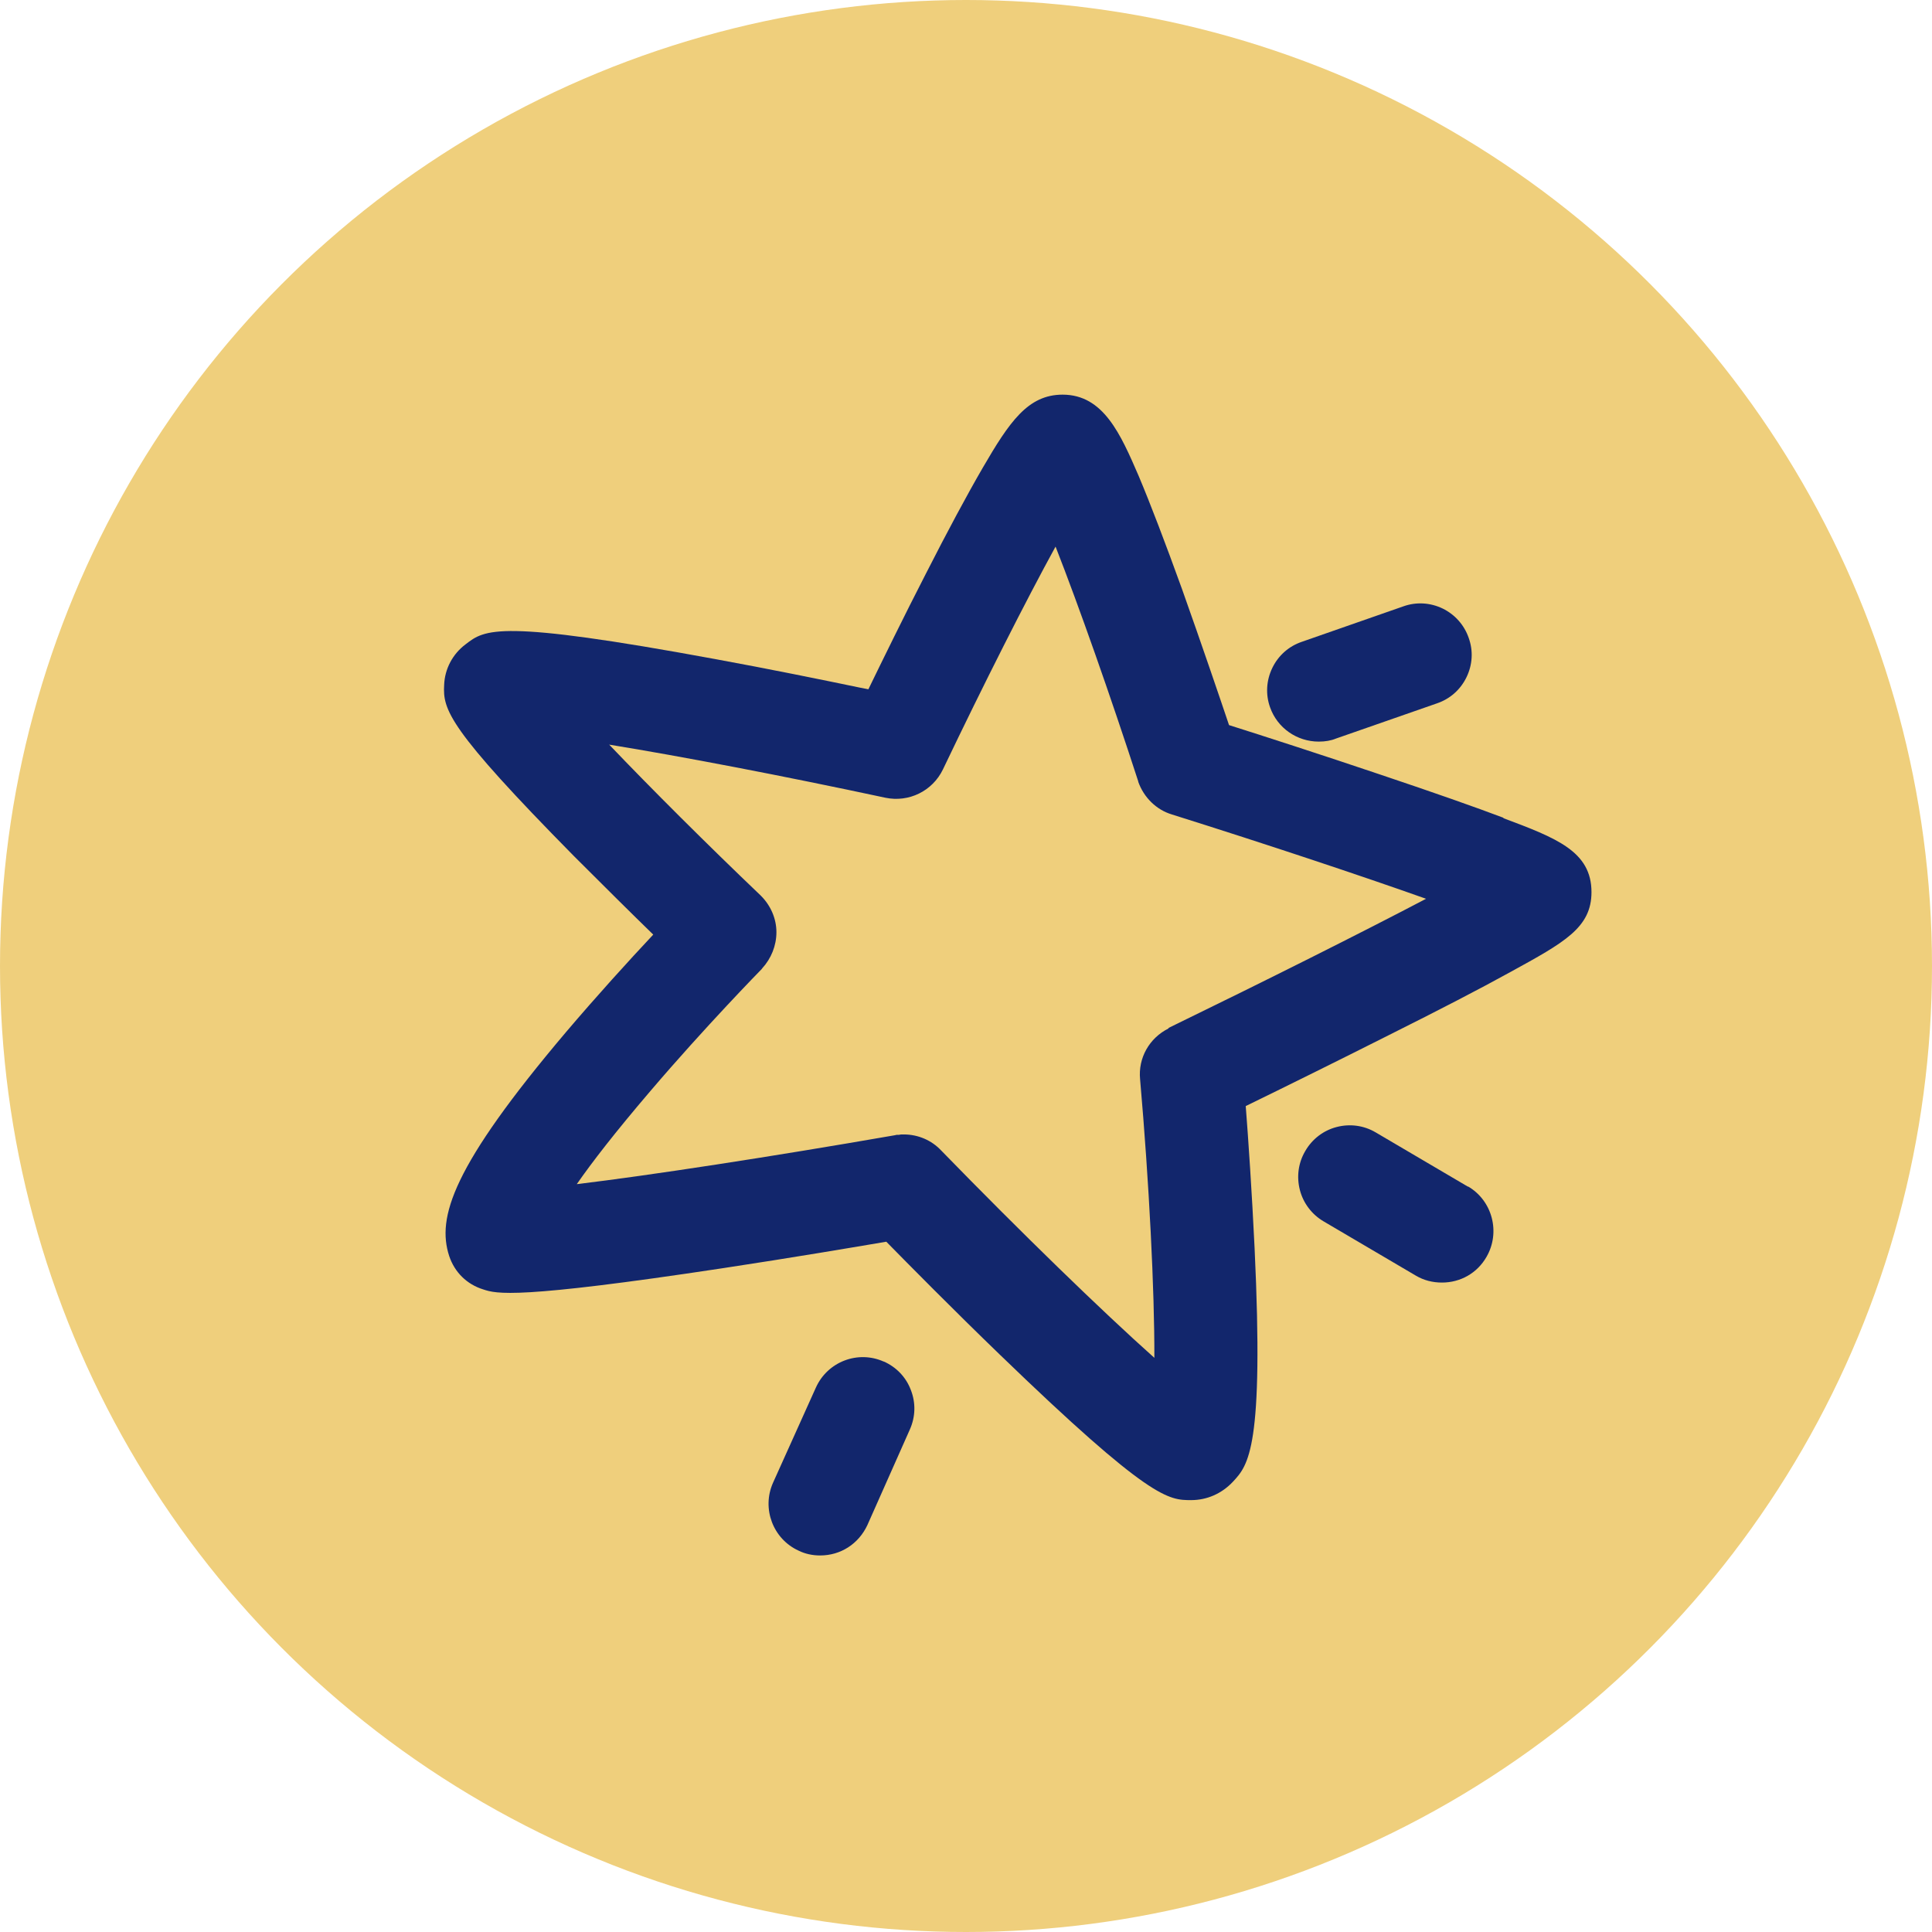
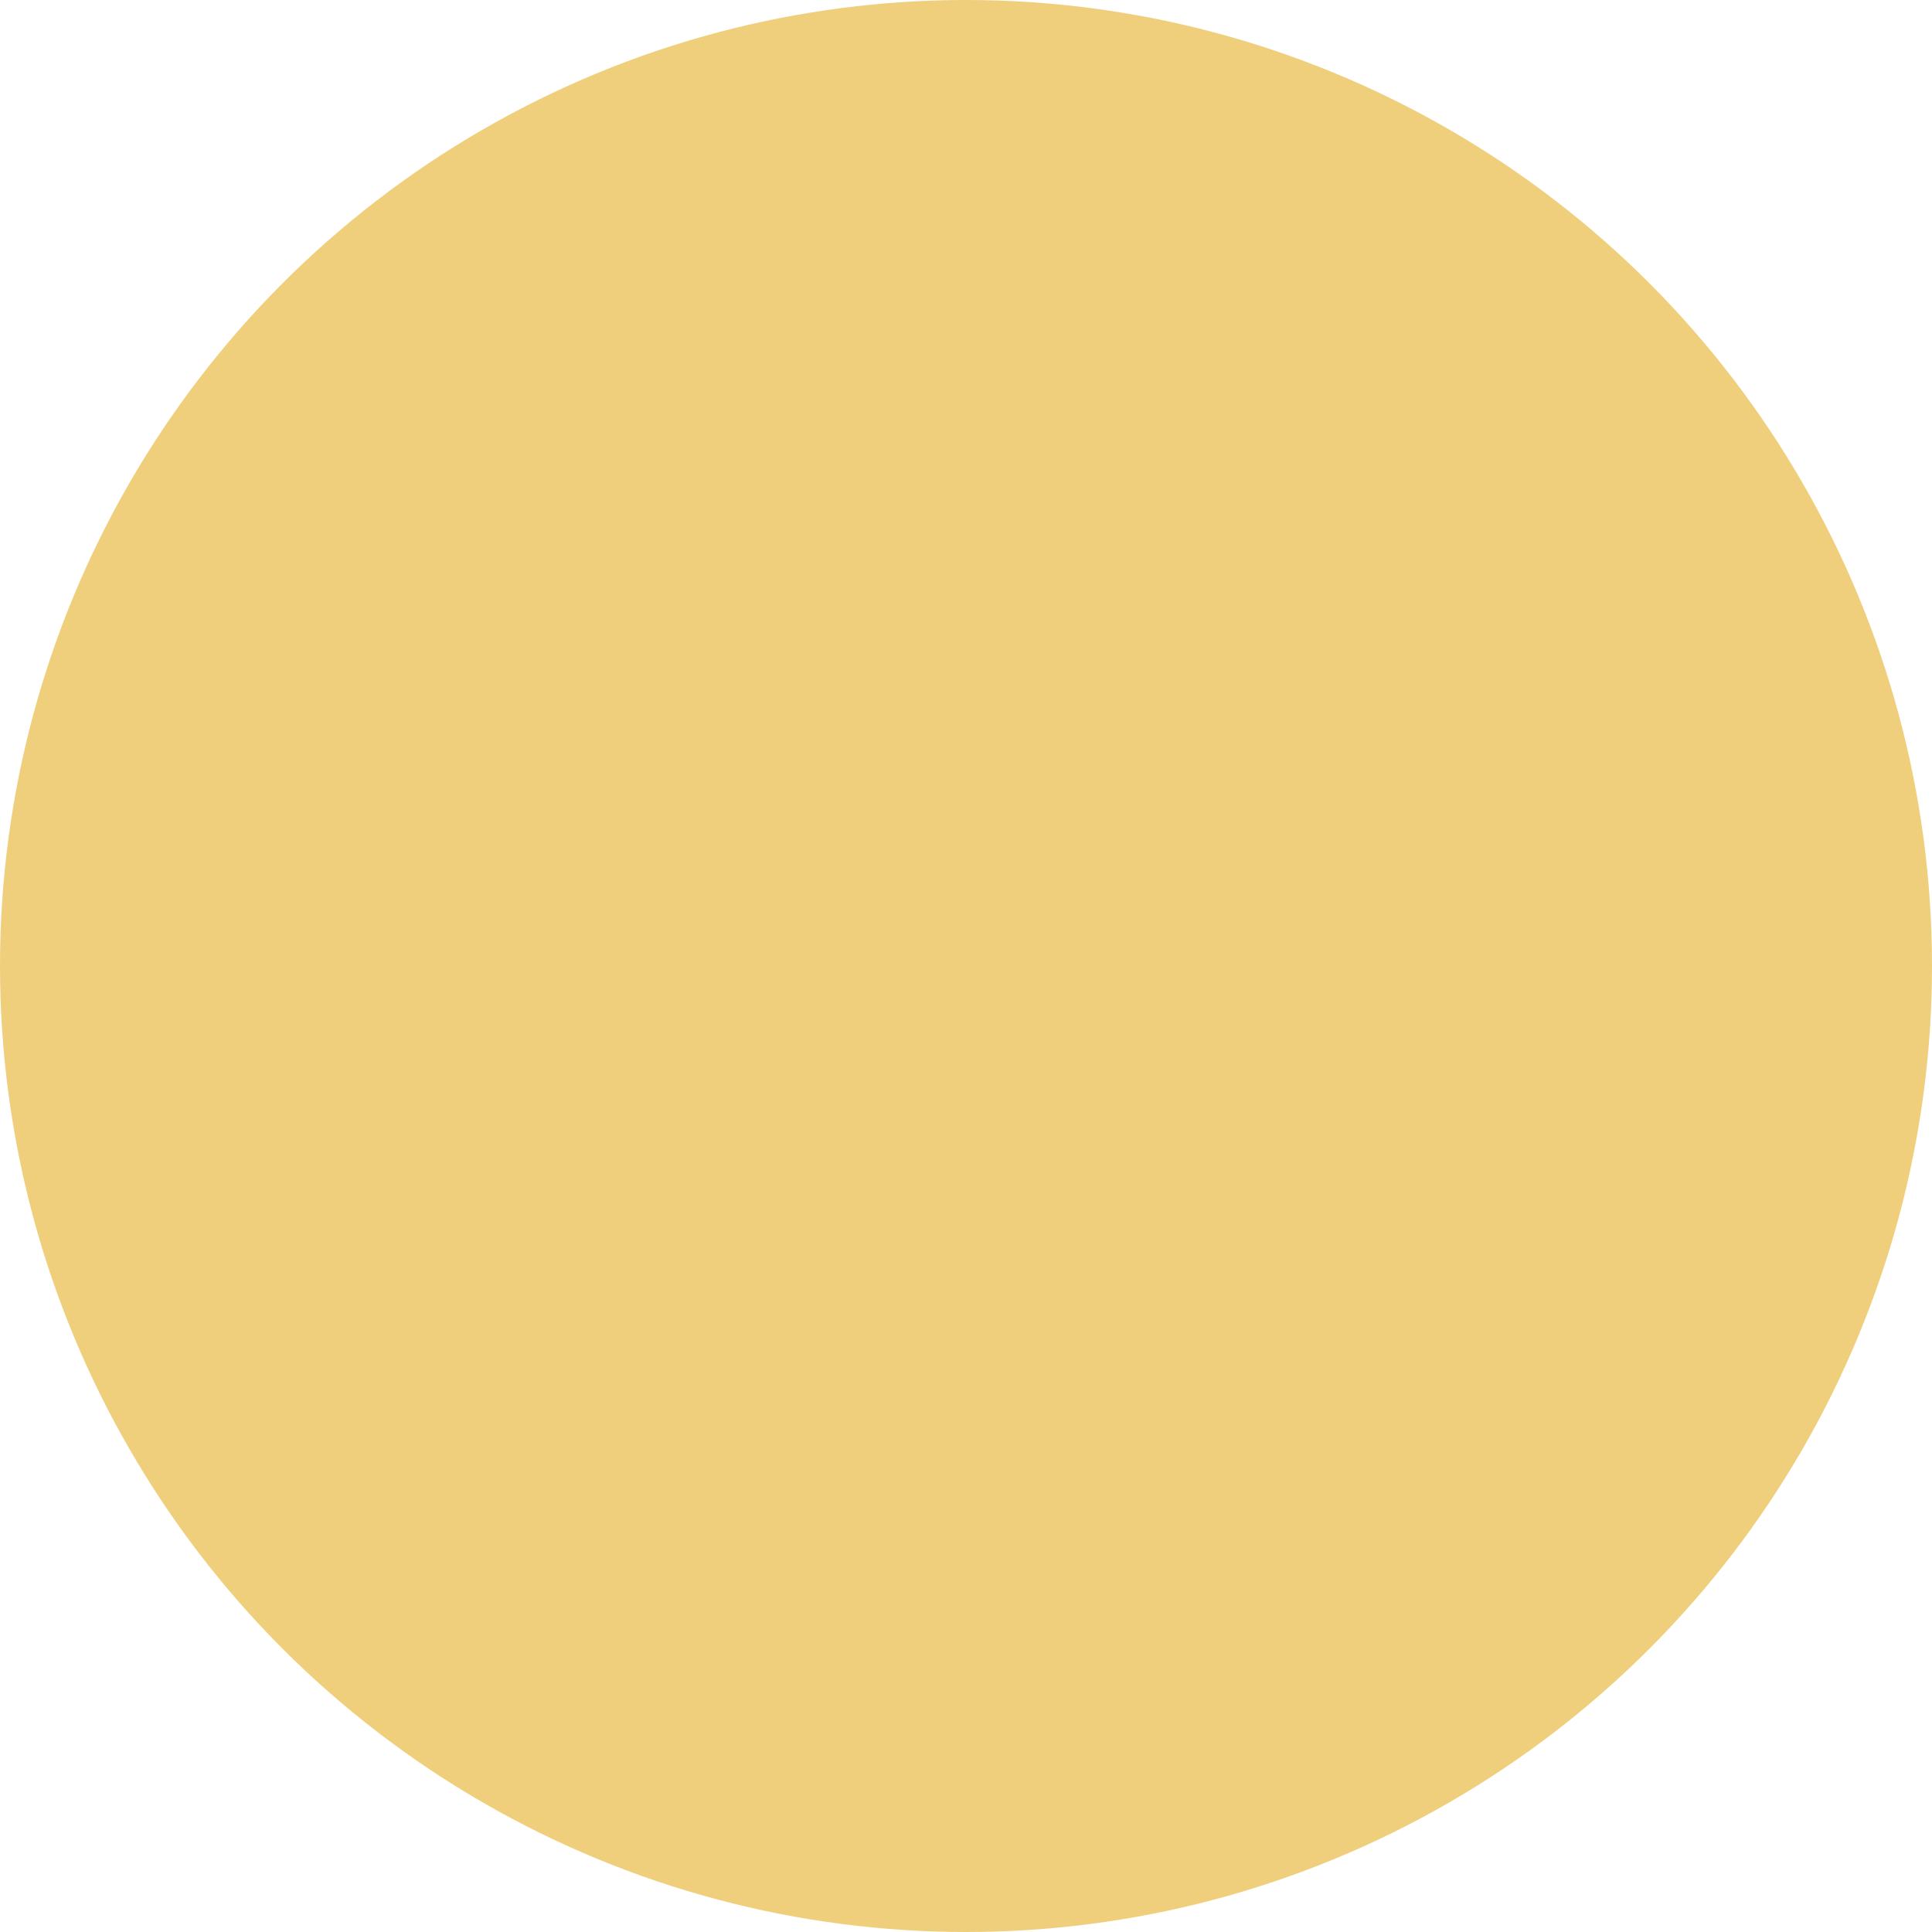
<svg xmlns="http://www.w3.org/2000/svg" id="Capa_1" data-name="Capa 1" viewBox="0 0 96 96">
  <defs>
    <style>      .cls-1 {        fill: #efcf7c;      }      .cls-2 {        fill: #12266c;      }    </style>
  </defs>
  <circle class="cls-1" cx="48" cy="48" r="48" />
  <g>
-     <path class="cls-2" d="M74.72,40.64c-1.43-.54-3.42-1.24-6.1-2.14-2.99-1.01-6-1.98-7.55-2.47-.4-1.19-1.34-3.96-2.34-6.77-.84-2.32-1.56-4.21-2.15-5.61-.9-2.08-1.75-4.04-3.78-4.04-1.73,0-2.65,1.37-3.96,3.62-.8,1.38-1.75,3.15-2.83,5.27-1.1,2.14-2.15,4.29-2.86,5.75-.15-.03-.3-.06-.46-.09-1.78-.37-4.47-.92-7.15-1.41-10.8-1.99-11.44-1.48-12.41-.73-.64.48-1.03,1.22-1.06,2.01-.07,1.23.19,2.16,6.44,8.5,1.5,1.5,2.91,2.9,3.95,3.91-1.23,1.31-2.81,3.05-4.34,4.85-5.66,6.69-6.42,9.21-5.8,11.12.27.81.88,1.41,1.69,1.66.66.22,1.64.5,11.88-1.05,3.44-.52,6.68-1.07,8.15-1.32,1.08,1.1,3.33,3.38,5.64,5.61,7.48,7.23,8.38,7.23,9.51,7.23.78,0,1.52-.32,2.08-.92.76-.82,1.54-1.66,1.07-11.61-.13-2.72-.31-5.39-.44-7.05,1.91-.93,4.62-2.27,7.12-3.53,2.48-1.24,4.51-2.29,6.03-3.13,2.68-1.47,4.03-2.2,4.03-3.97,0-2.03-1.75-2.69-4.39-3.68ZM58.07,51.1c-.97.48-1.52,1.48-1.42,2.52.45,5.15.72,10.49.71,13.85-2.58-2.3-6.61-6.21-10.6-10.31-.47-.5-1.14-.79-1.85-.79-.1,0-.18,0-.24.02h-.12s-.09.02-.09.02c-6.21,1.08-12.16,1.99-15.8,2.43.75-1.08,1.9-2.57,3.66-4.63,2.72-3.19,5.51-6.04,5.53-6.06l.02-.03c.45-.49.71-1.13.71-1.8s-.28-1.32-.77-1.81l-.02-.02c-2.65-2.53-5.42-5.29-7.52-7.49,3.57.58,8.59,1.54,13.73,2.64,1.16.24,2.33-.33,2.85-1.4,2.04-4.27,4.13-8.4,5.6-11.08,1.16,2.96,2.72,7.39,4.11,11.67v.02c.28.78.9,1.39,1.67,1.62,4.77,1.5,9.42,3.05,12.63,4.19-3.16,1.66-7.89,4.03-12.8,6.42Z" />
-     <path class="cls-2" d="M65.53,36.85c.32,0,.61-.05.85-.15l5.02-1.75c.65-.22,1.17-.68,1.47-1.3.3-.62.34-1.31.11-1.95-.22-.64-.68-1.16-1.29-1.46-.62-.3-1.32-.34-1.96-.11l-5.04,1.76c-.65.22-1.17.68-1.47,1.3-.3.62-.34,1.32-.11,1.96.36,1.02,1.33,1.7,2.42,1.7Z" />
-     <path class="cls-2" d="M72.95,58.97l-4.59-2.7c-.59-.35-1.28-.44-1.94-.27-.66.17-1.22.6-1.56,1.19-.35.59-.44,1.28-.27,1.94.17.66.6,1.22,1.18,1.56l4.59,2.7c.39.23.83.34,1.29.34.92,0,1.75-.47,2.21-1.27.71-1.22.3-2.8-.92-3.51Z" />
-     <path class="cls-2" d="M43.92,67.66c-1.29-.58-2.8,0-3.38,1.29l-2.13,4.73c-.57,1.28,0,2.79,1.27,3.37.32.16.69.24,1.07.24,1.02,0,1.91-.57,2.35-1.51l2.11-4.75c.28-.63.3-1.32.05-1.96-.24-.64-.72-1.14-1.35-1.42Z" />
-   </g>
+     </g>
</svg>